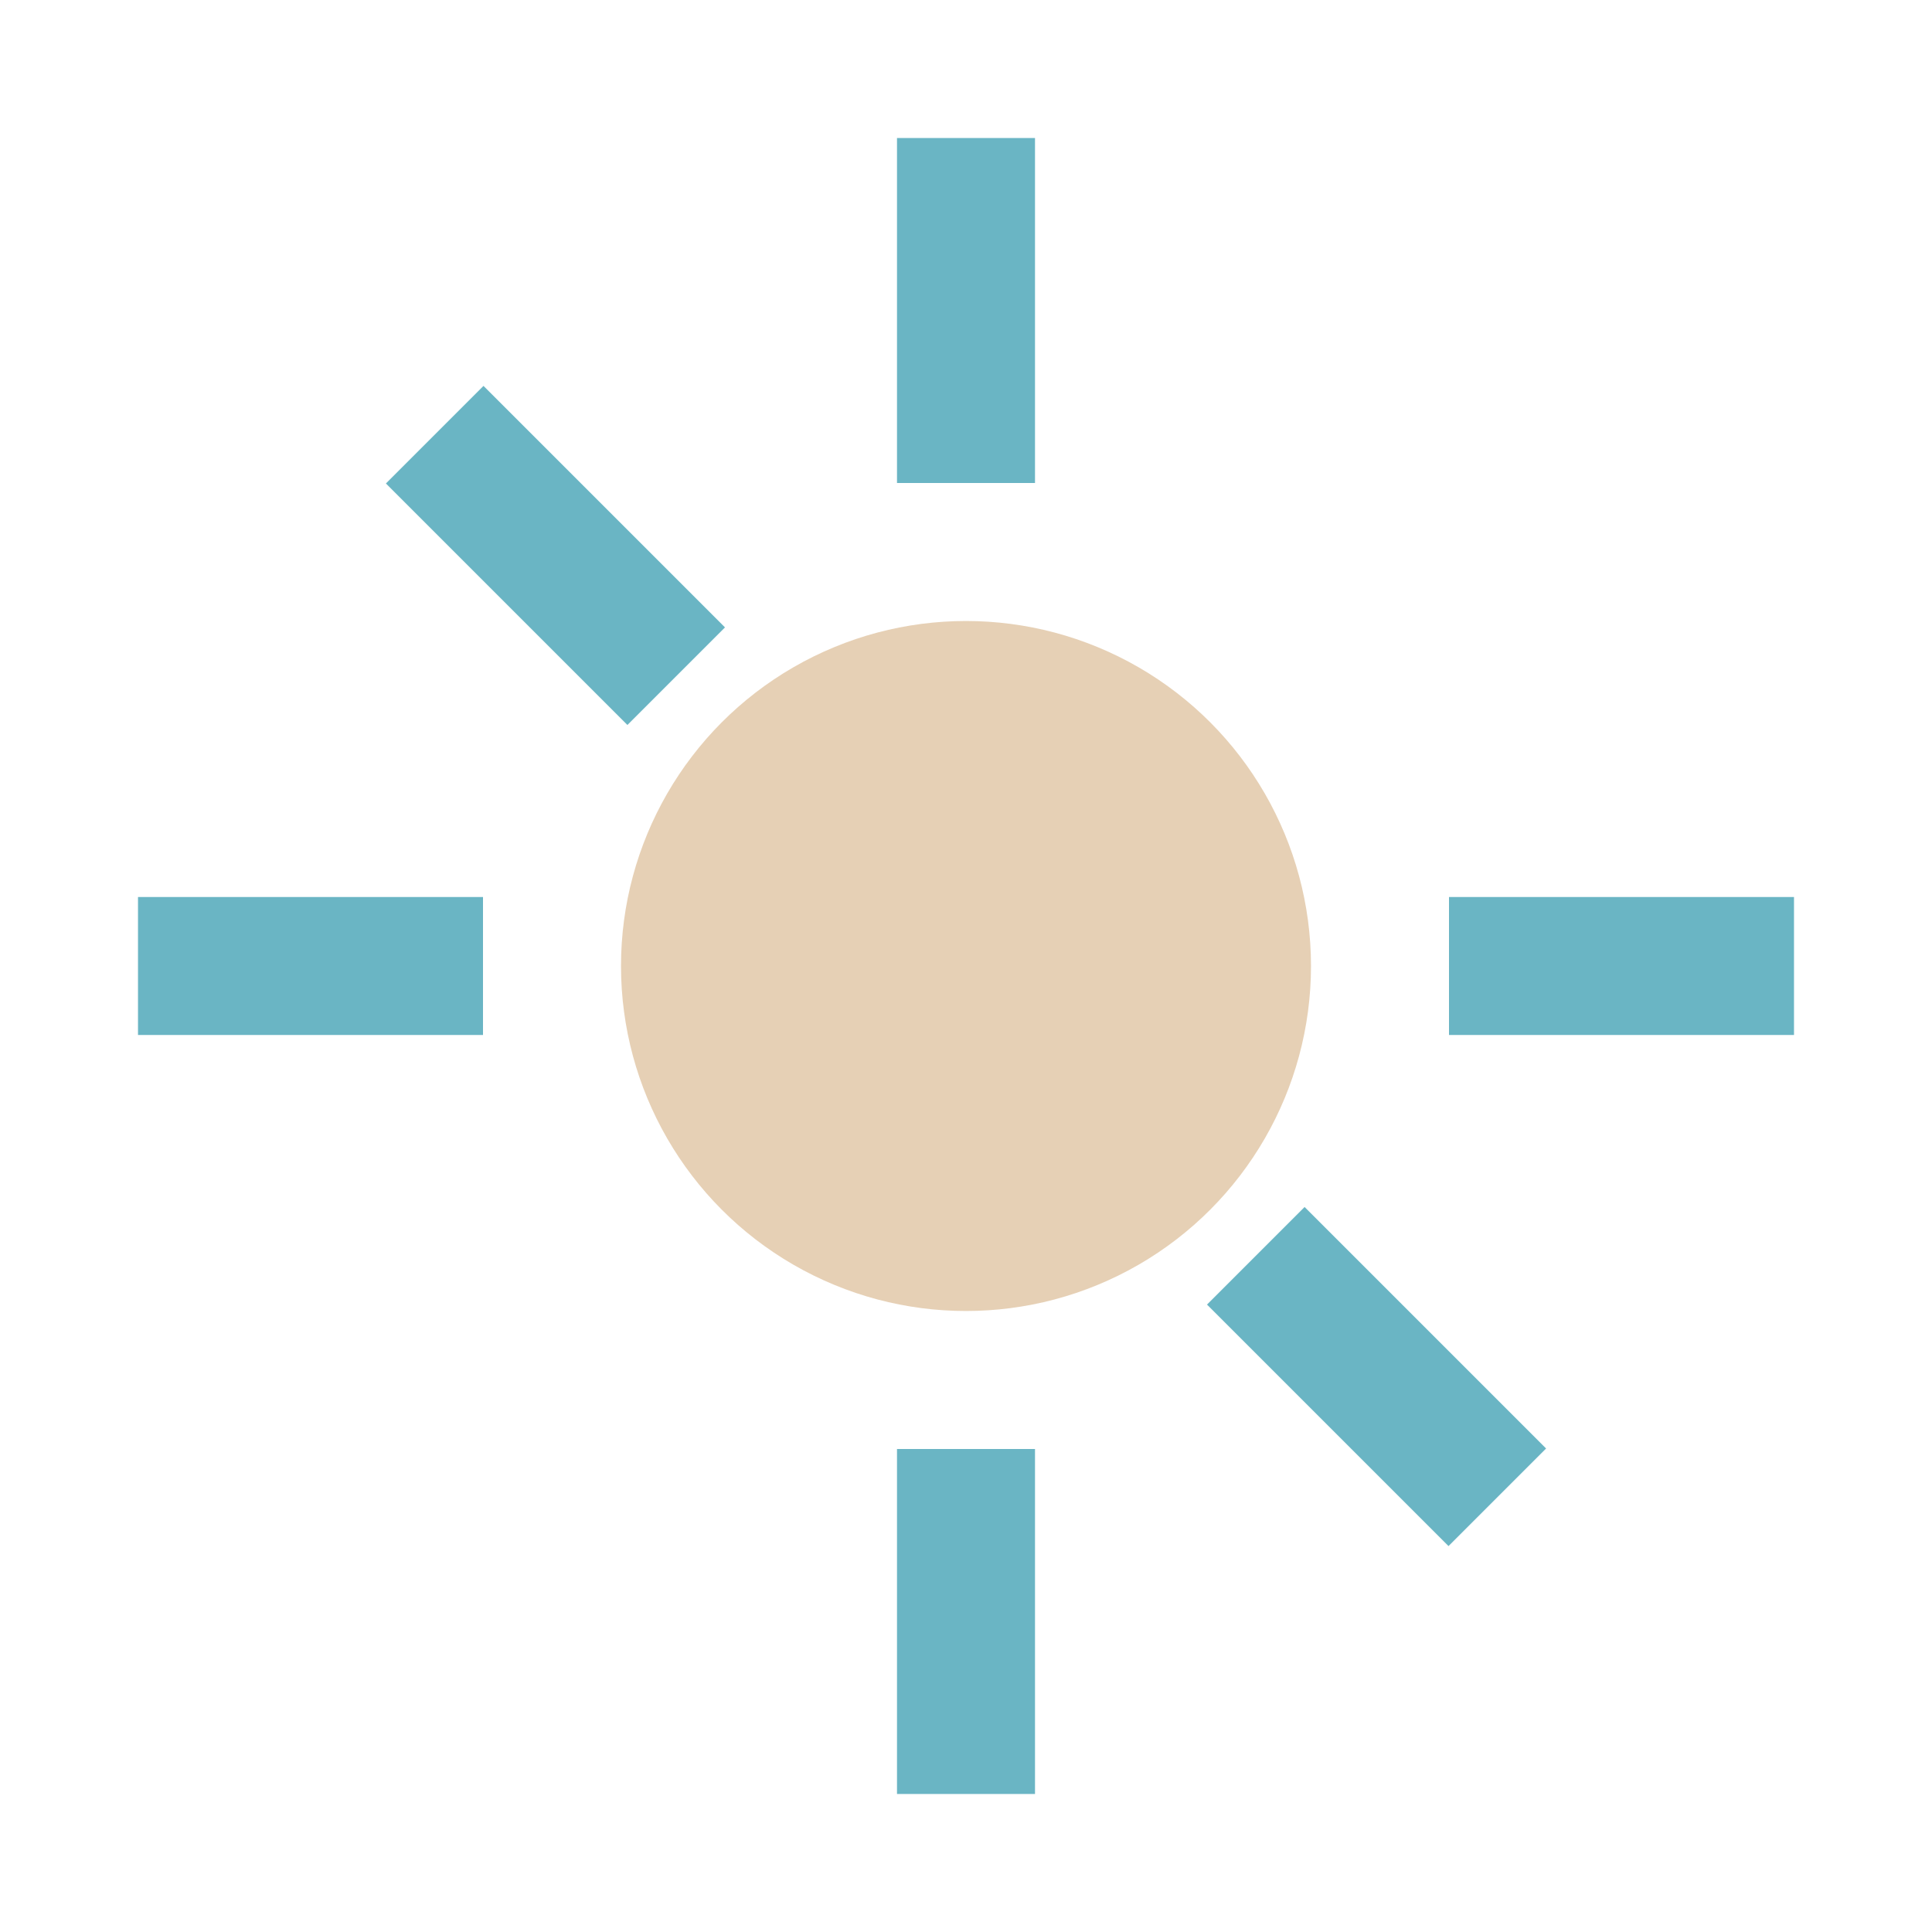
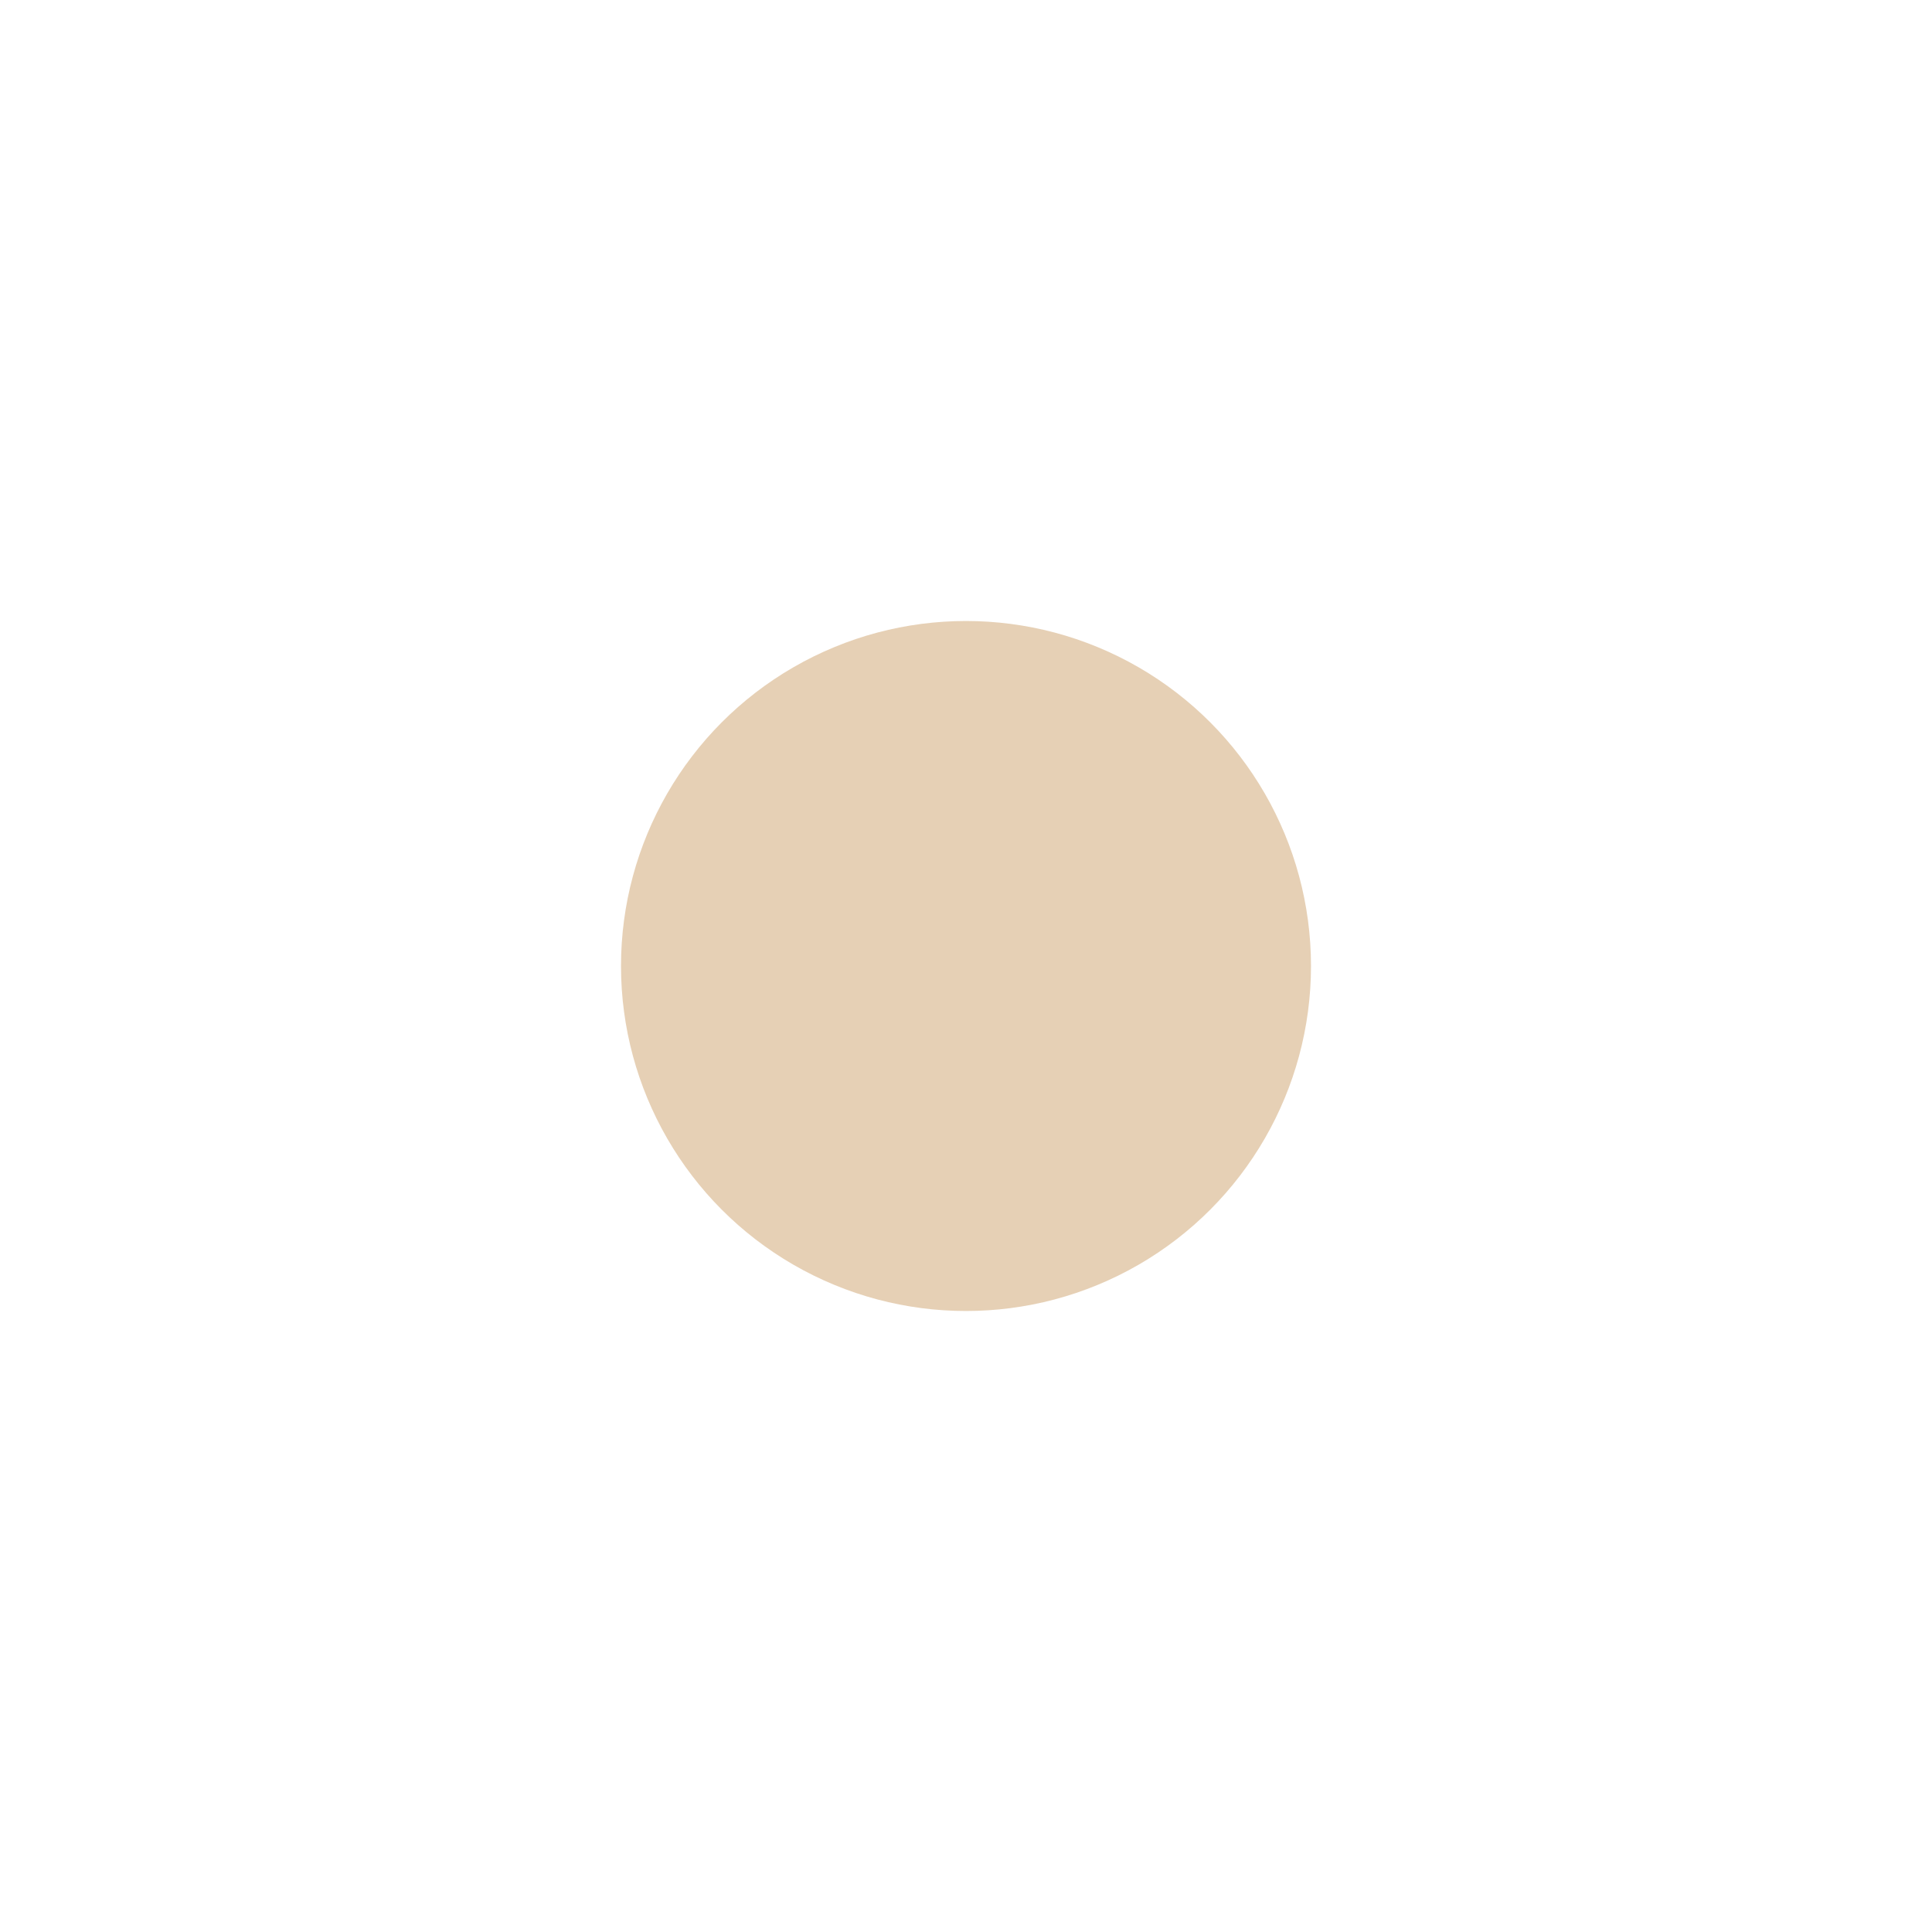
<svg xmlns="http://www.w3.org/2000/svg" width="28" height="28" viewBox="0 0 28 28">
  <circle cx="14" cy="14" r="5" fill="#E6D0B5" />
-   <path d="M14 2v5M14 21v5M2 14h5M21 14h5M6.3 6.3l3.5 3.5M21.7 21.7l-3.5-3.5" stroke="#6AB5C4" stroke-width="2" fill="none" />
</svg>